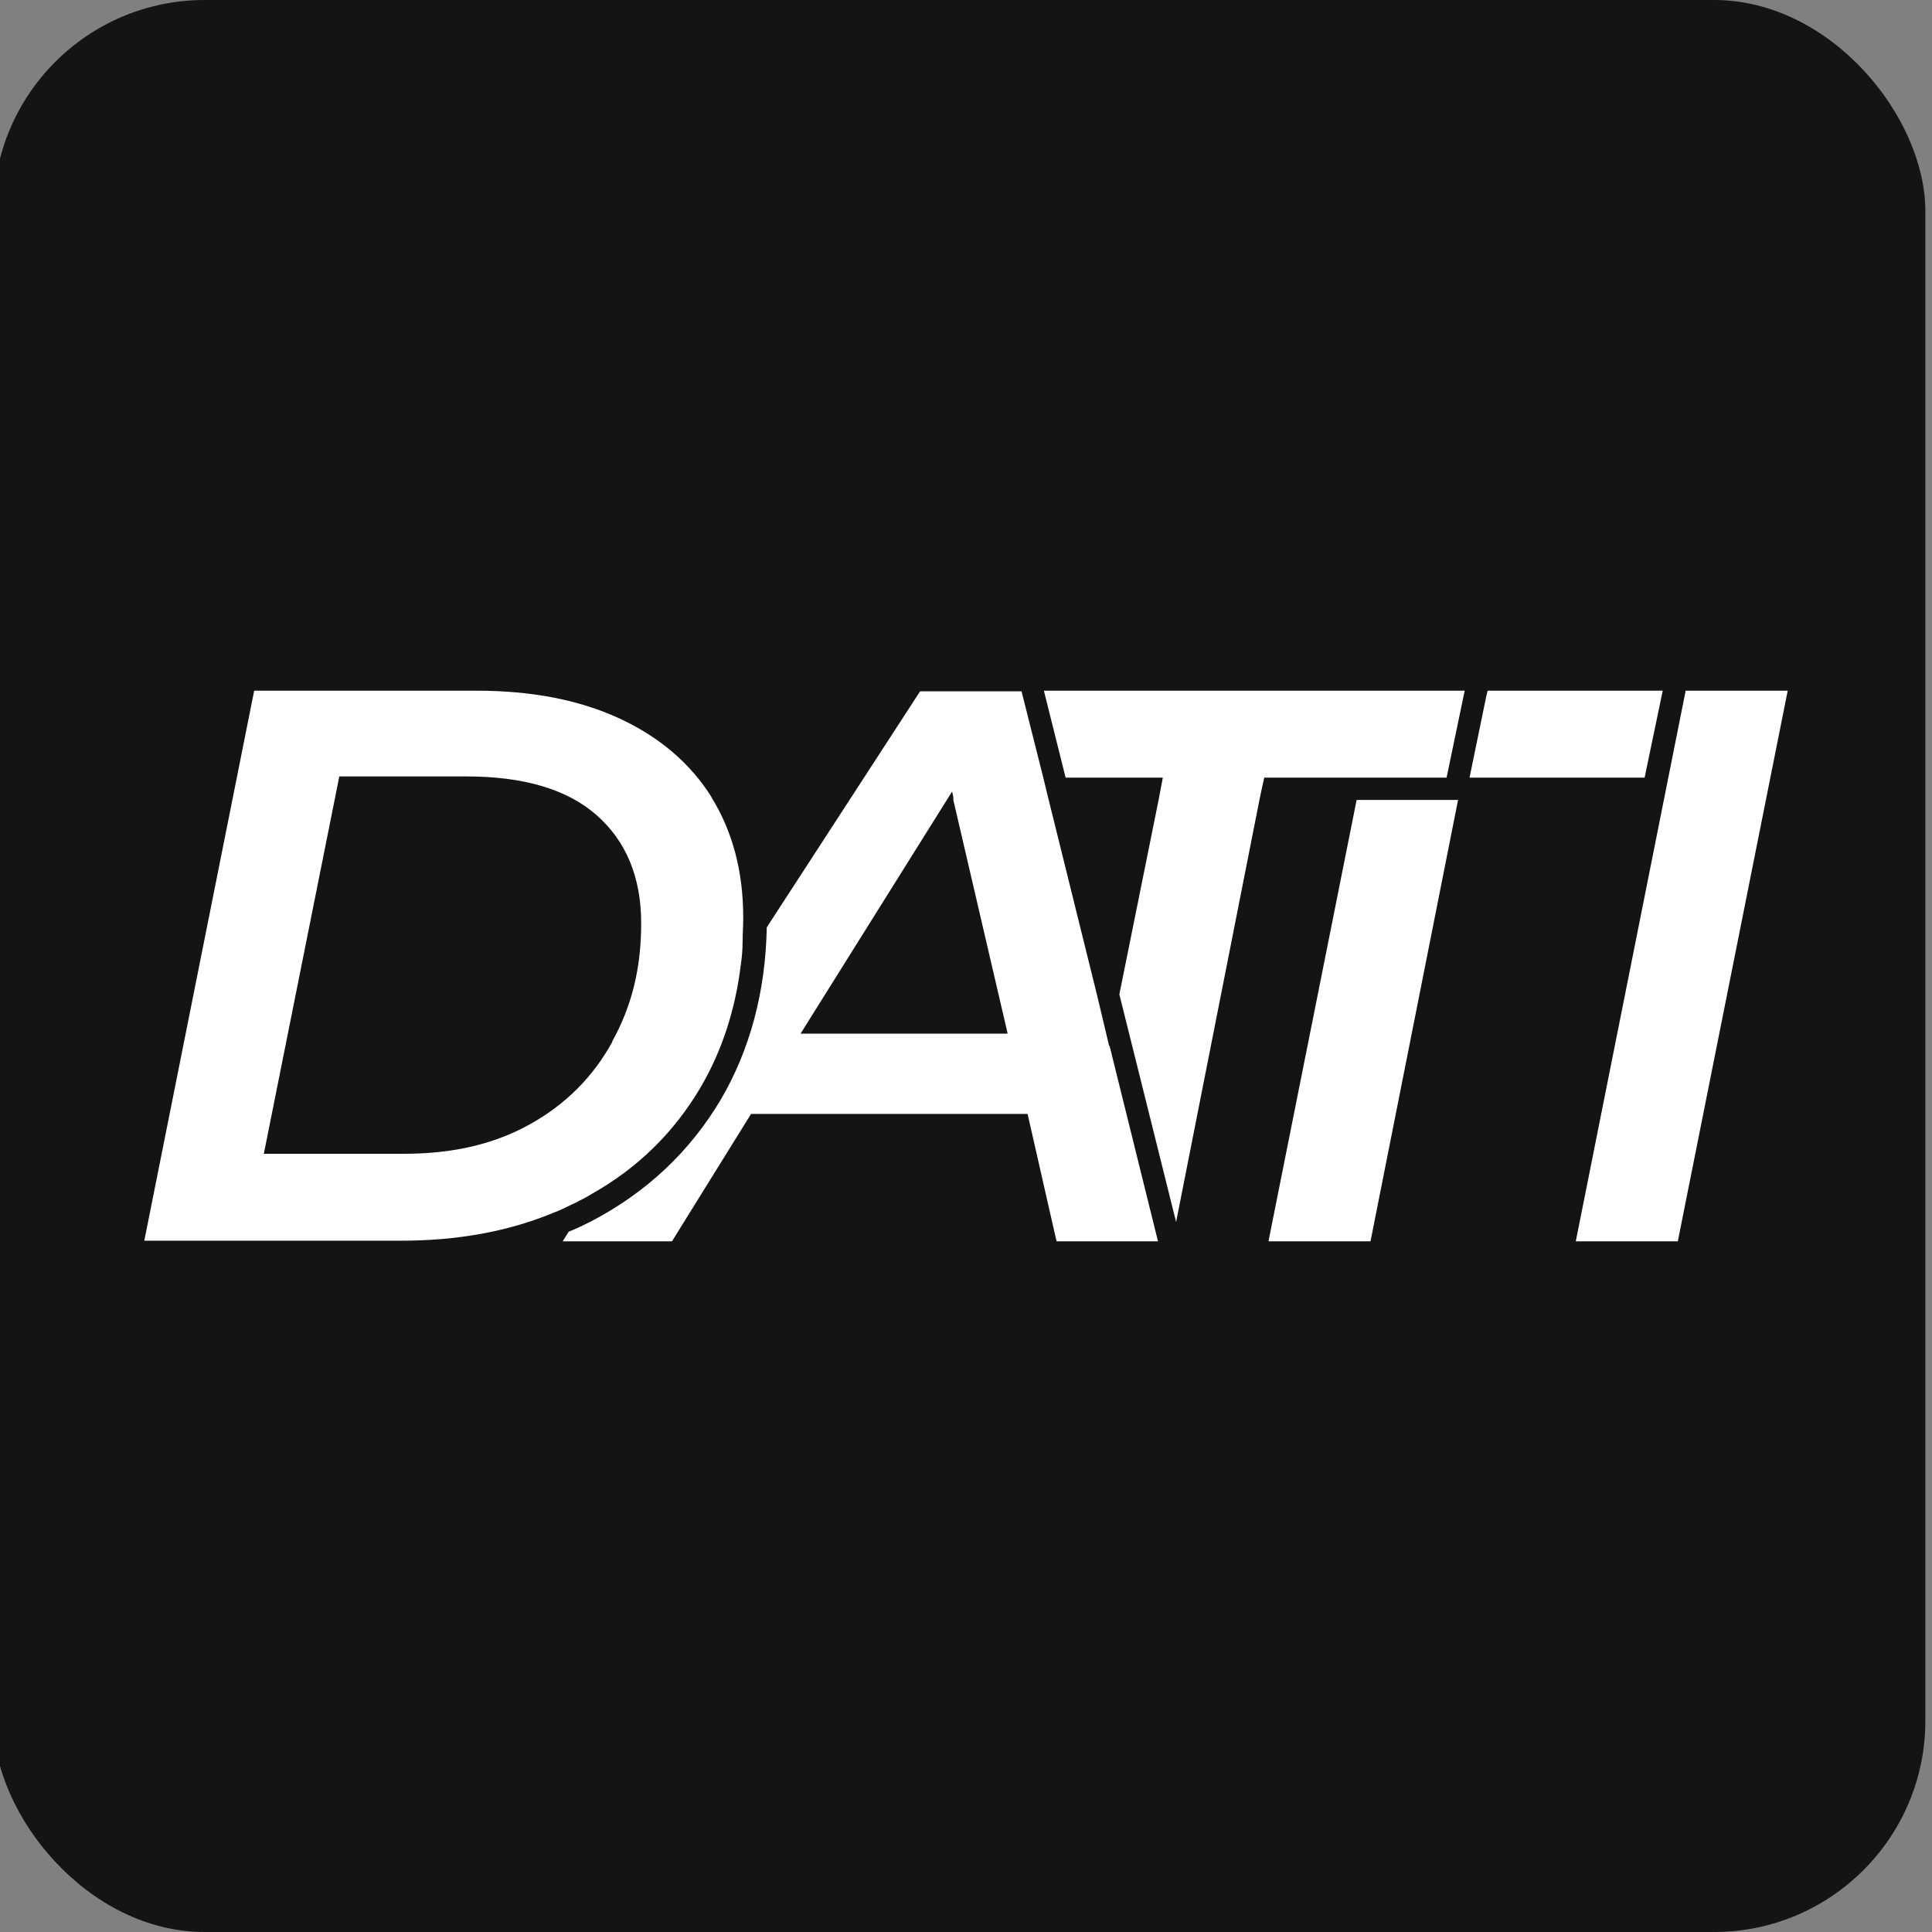
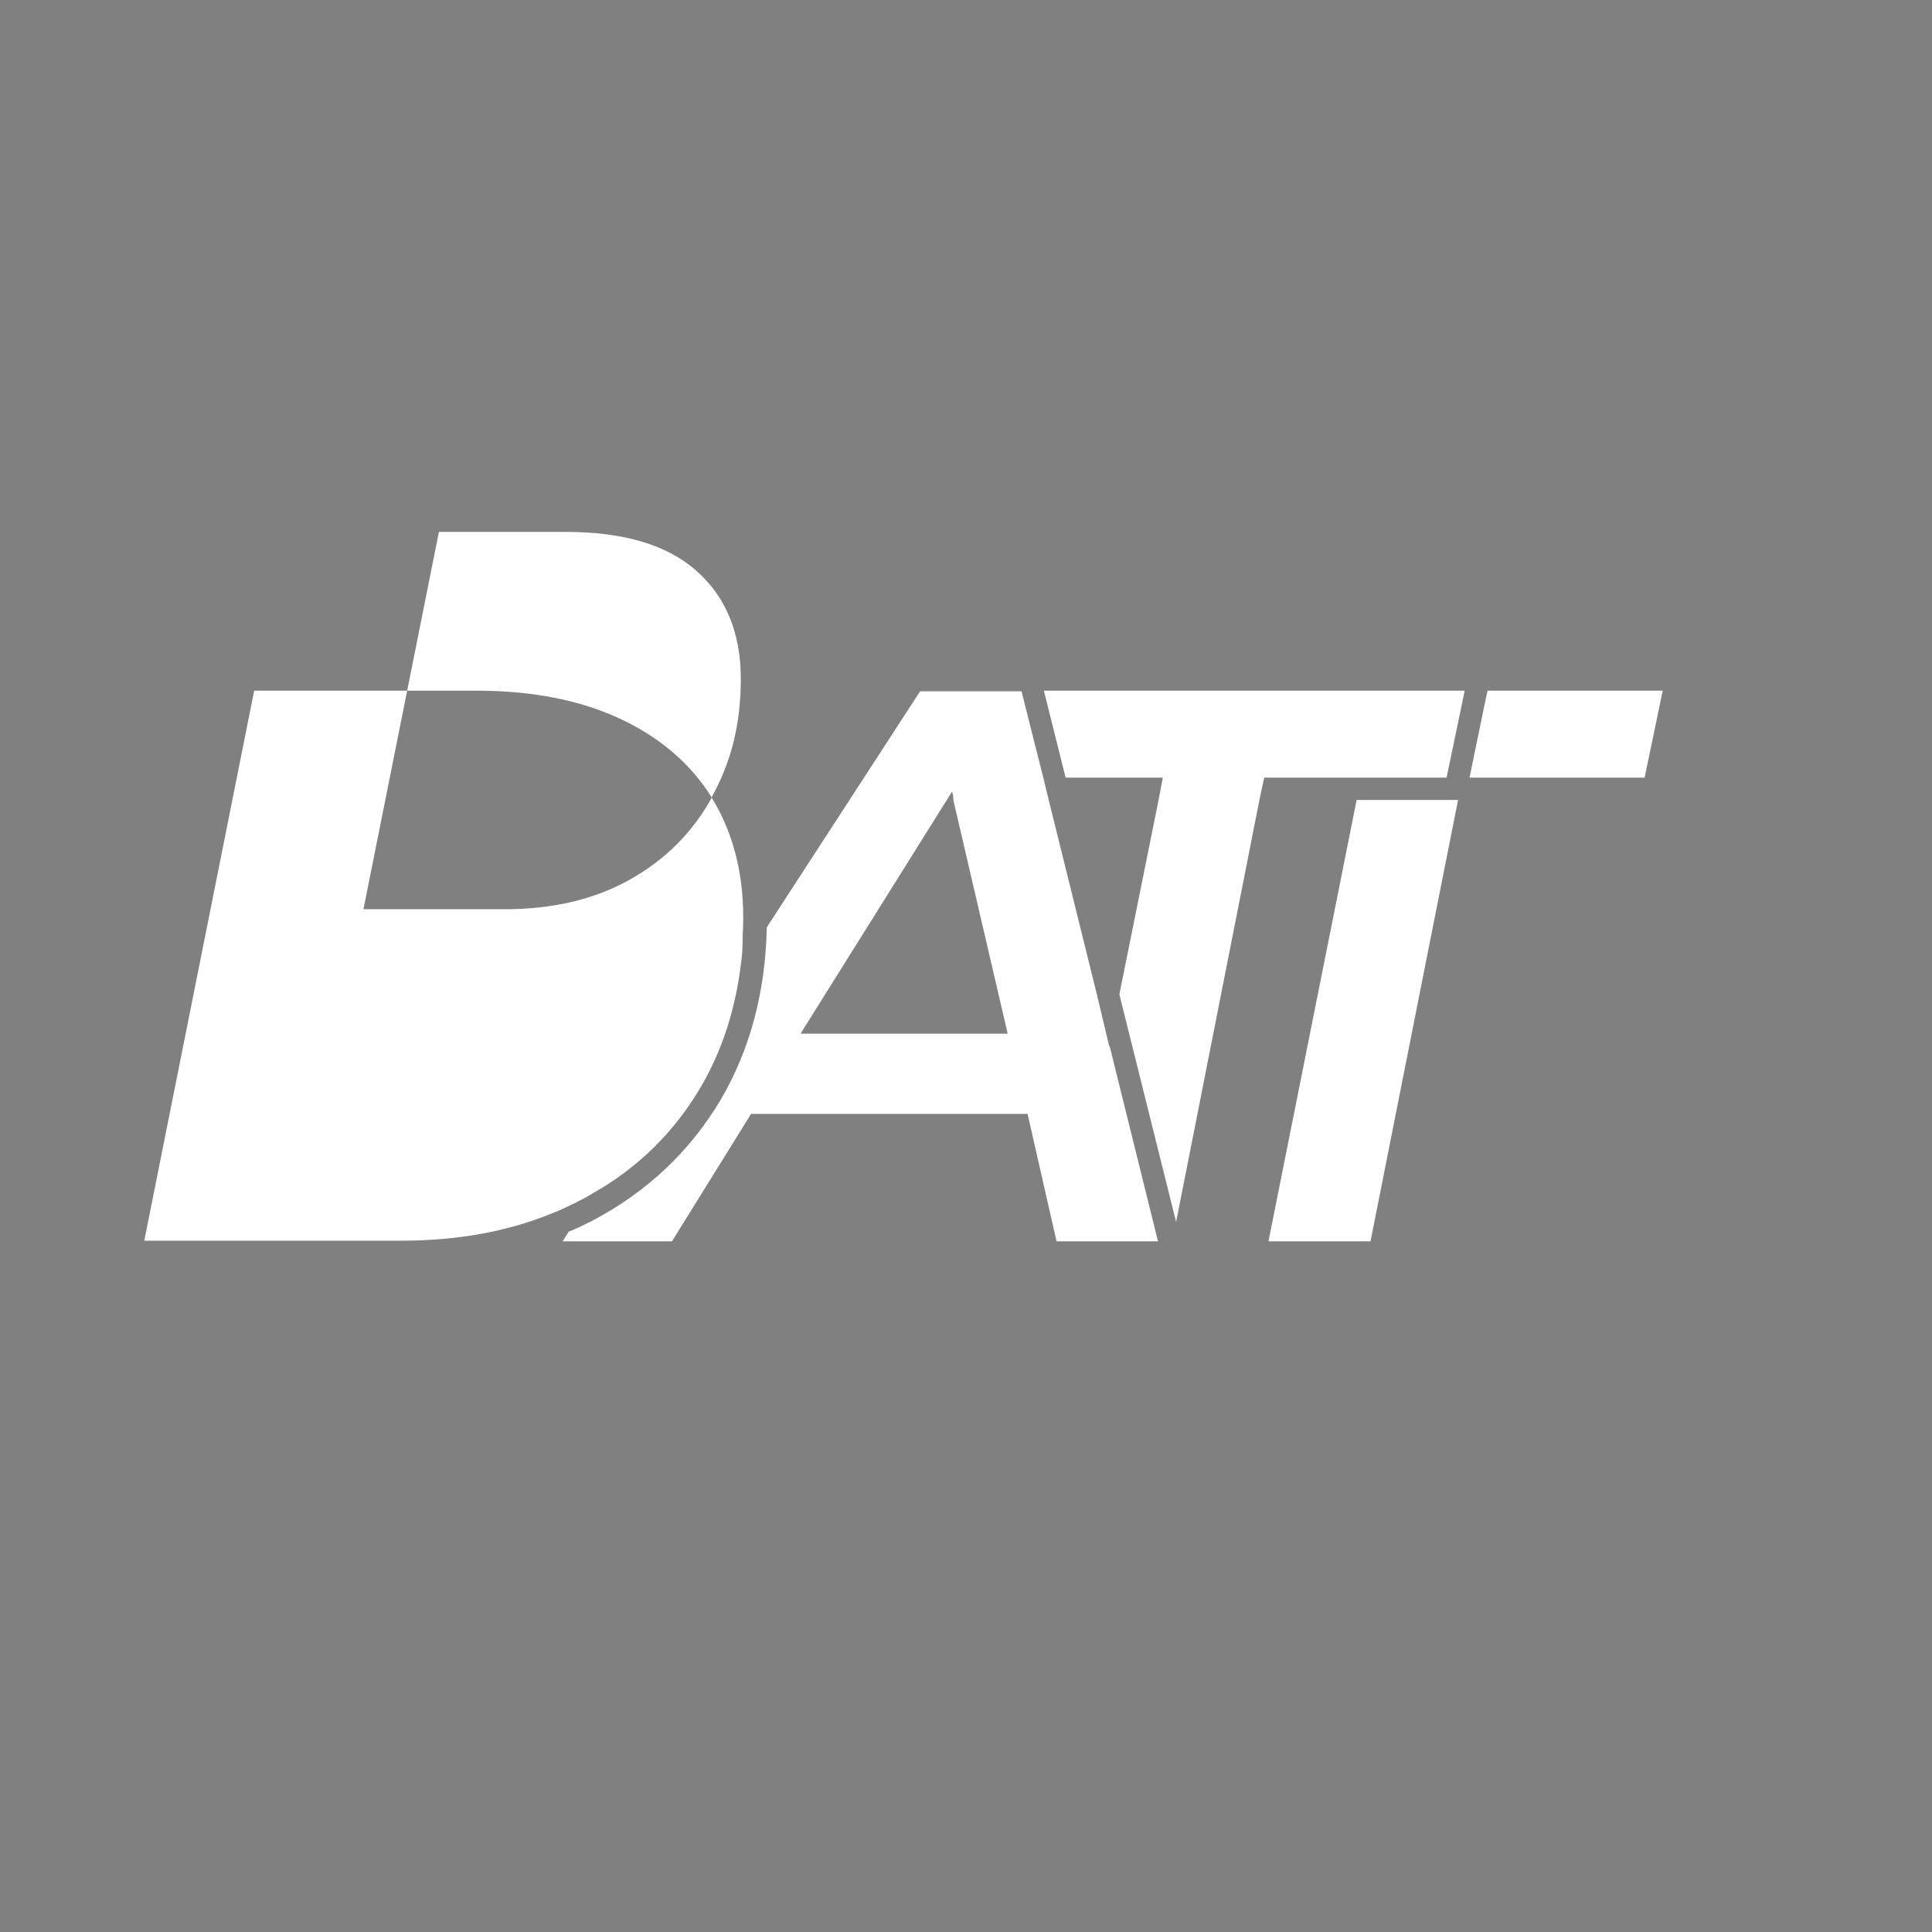
<svg xmlns="http://www.w3.org/2000/svg" id="Layer_1" data-name="Layer 1" viewBox="0 0 32 32">
  <rect x="0" y="0" width="32" height="32" fill="#808080" stroke="none" />
  <defs>
    <style> .cls-1 { fill: #fff; } .cls-2 { fill: #141414; } </style>
  </defs>
-   <rect class="cls-2" x="-.11" y="0" width="32" height="32" rx="3.5" ry="3.5" />
  <g>
-     <polygon class="cls-1" points="29.61 11.44 27.79 20.56 26.1 20.56 27.92 11.44 29.61 11.44" />
    <g>
      <polygon class="cls-1" points="22.47 13.25 24.15 13.25 22.7 20.56 21.01 20.56 22.47 13.25" />
      <polygon class="cls-1" points="27.54 11.44 27.24 12.88 24.34 12.88 24.62 11.52 24.64 11.44 27.54 11.44" />
    </g>
    <polygon class="cls-1" points="24.26 11.44 23.96 12.88 20.94 12.88 20.9 13.06 20.86 13.25 19.48 20.24 18.54 16.47 19.19 13.25 19.26 12.88 17.65 12.88 17.29 11.44 24.26 11.44" />
    <path class="cls-1" d="M18.37,17.32l-.1-.42h0s-.1-.42-.1-.42l-.8-3.23-.09-.37-.36-1.43h-1.68l-2.54,3.91c-.02,1.07-.28,2.03-.76,2.85-.51,.86-1.23,1.54-2.15,2.02-.12,.06-.24,.12-.37,.17l-.1,.16h1.81l1.31-2.11h4.58l.4,1.76,.08,.35h1.68l-.8-3.23Zm-5.11-.2l2.51-4.01,.02,.09v.05s.9,3.87,.9,3.87h-3.44Z" />
-     <path class="cls-1" d="M11.79,13.21c-.35-.56-.86-1-1.53-1.31-.67-.31-1.46-.46-2.37-.46h-3.68l-1.82,9.11H6.64c.93,0,1.77-.15,2.52-.46,.11-.04,.21-.09,.31-.14,.05-.02,.09-.04,.14-.07,.07-.03,.13-.07,.2-.11,.76-.43,1.36-1.02,1.8-1.77,.35-.6,.57-1.28,.66-2.02,.02-.13,.03-.26,.03-.39,0-.12,.01-.24,.01-.36,0-.01,0-.03,0-.04,0-.76-.18-1.43-.53-1.99Zm-1.65,4.05c-.32,.58-.77,1.03-1.36,1.36-.59,.33-1.28,.49-2.08,.49h-2.33l1.25-6.25h2.1c.95,0,1.67,.21,2.16,.64,.49,.43,.74,1.03,.74,1.79s-.16,1.38-.48,1.96Z" />
+     <path class="cls-1" d="M11.79,13.21c-.35-.56-.86-1-1.53-1.31-.67-.31-1.46-.46-2.37-.46h-3.68l-1.82,9.11H6.64c.93,0,1.77-.15,2.52-.46,.11-.04,.21-.09,.31-.14,.05-.02,.09-.04,.14-.07,.07-.03,.13-.07,.2-.11,.76-.43,1.36-1.02,1.8-1.77,.35-.6,.57-1.28,.66-2.02,.02-.13,.03-.26,.03-.39,0-.12,.01-.24,.01-.36,0-.01,0-.03,0-.04,0-.76-.18-1.43-.53-1.99Zc-.32,.58-.77,1.03-1.36,1.36-.59,.33-1.28,.49-2.08,.49h-2.33l1.25-6.25h2.1c.95,0,1.67,.21,2.16,.64,.49,.43,.74,1.03,.74,1.79s-.16,1.38-.48,1.96Z" />
  </g>
</svg>